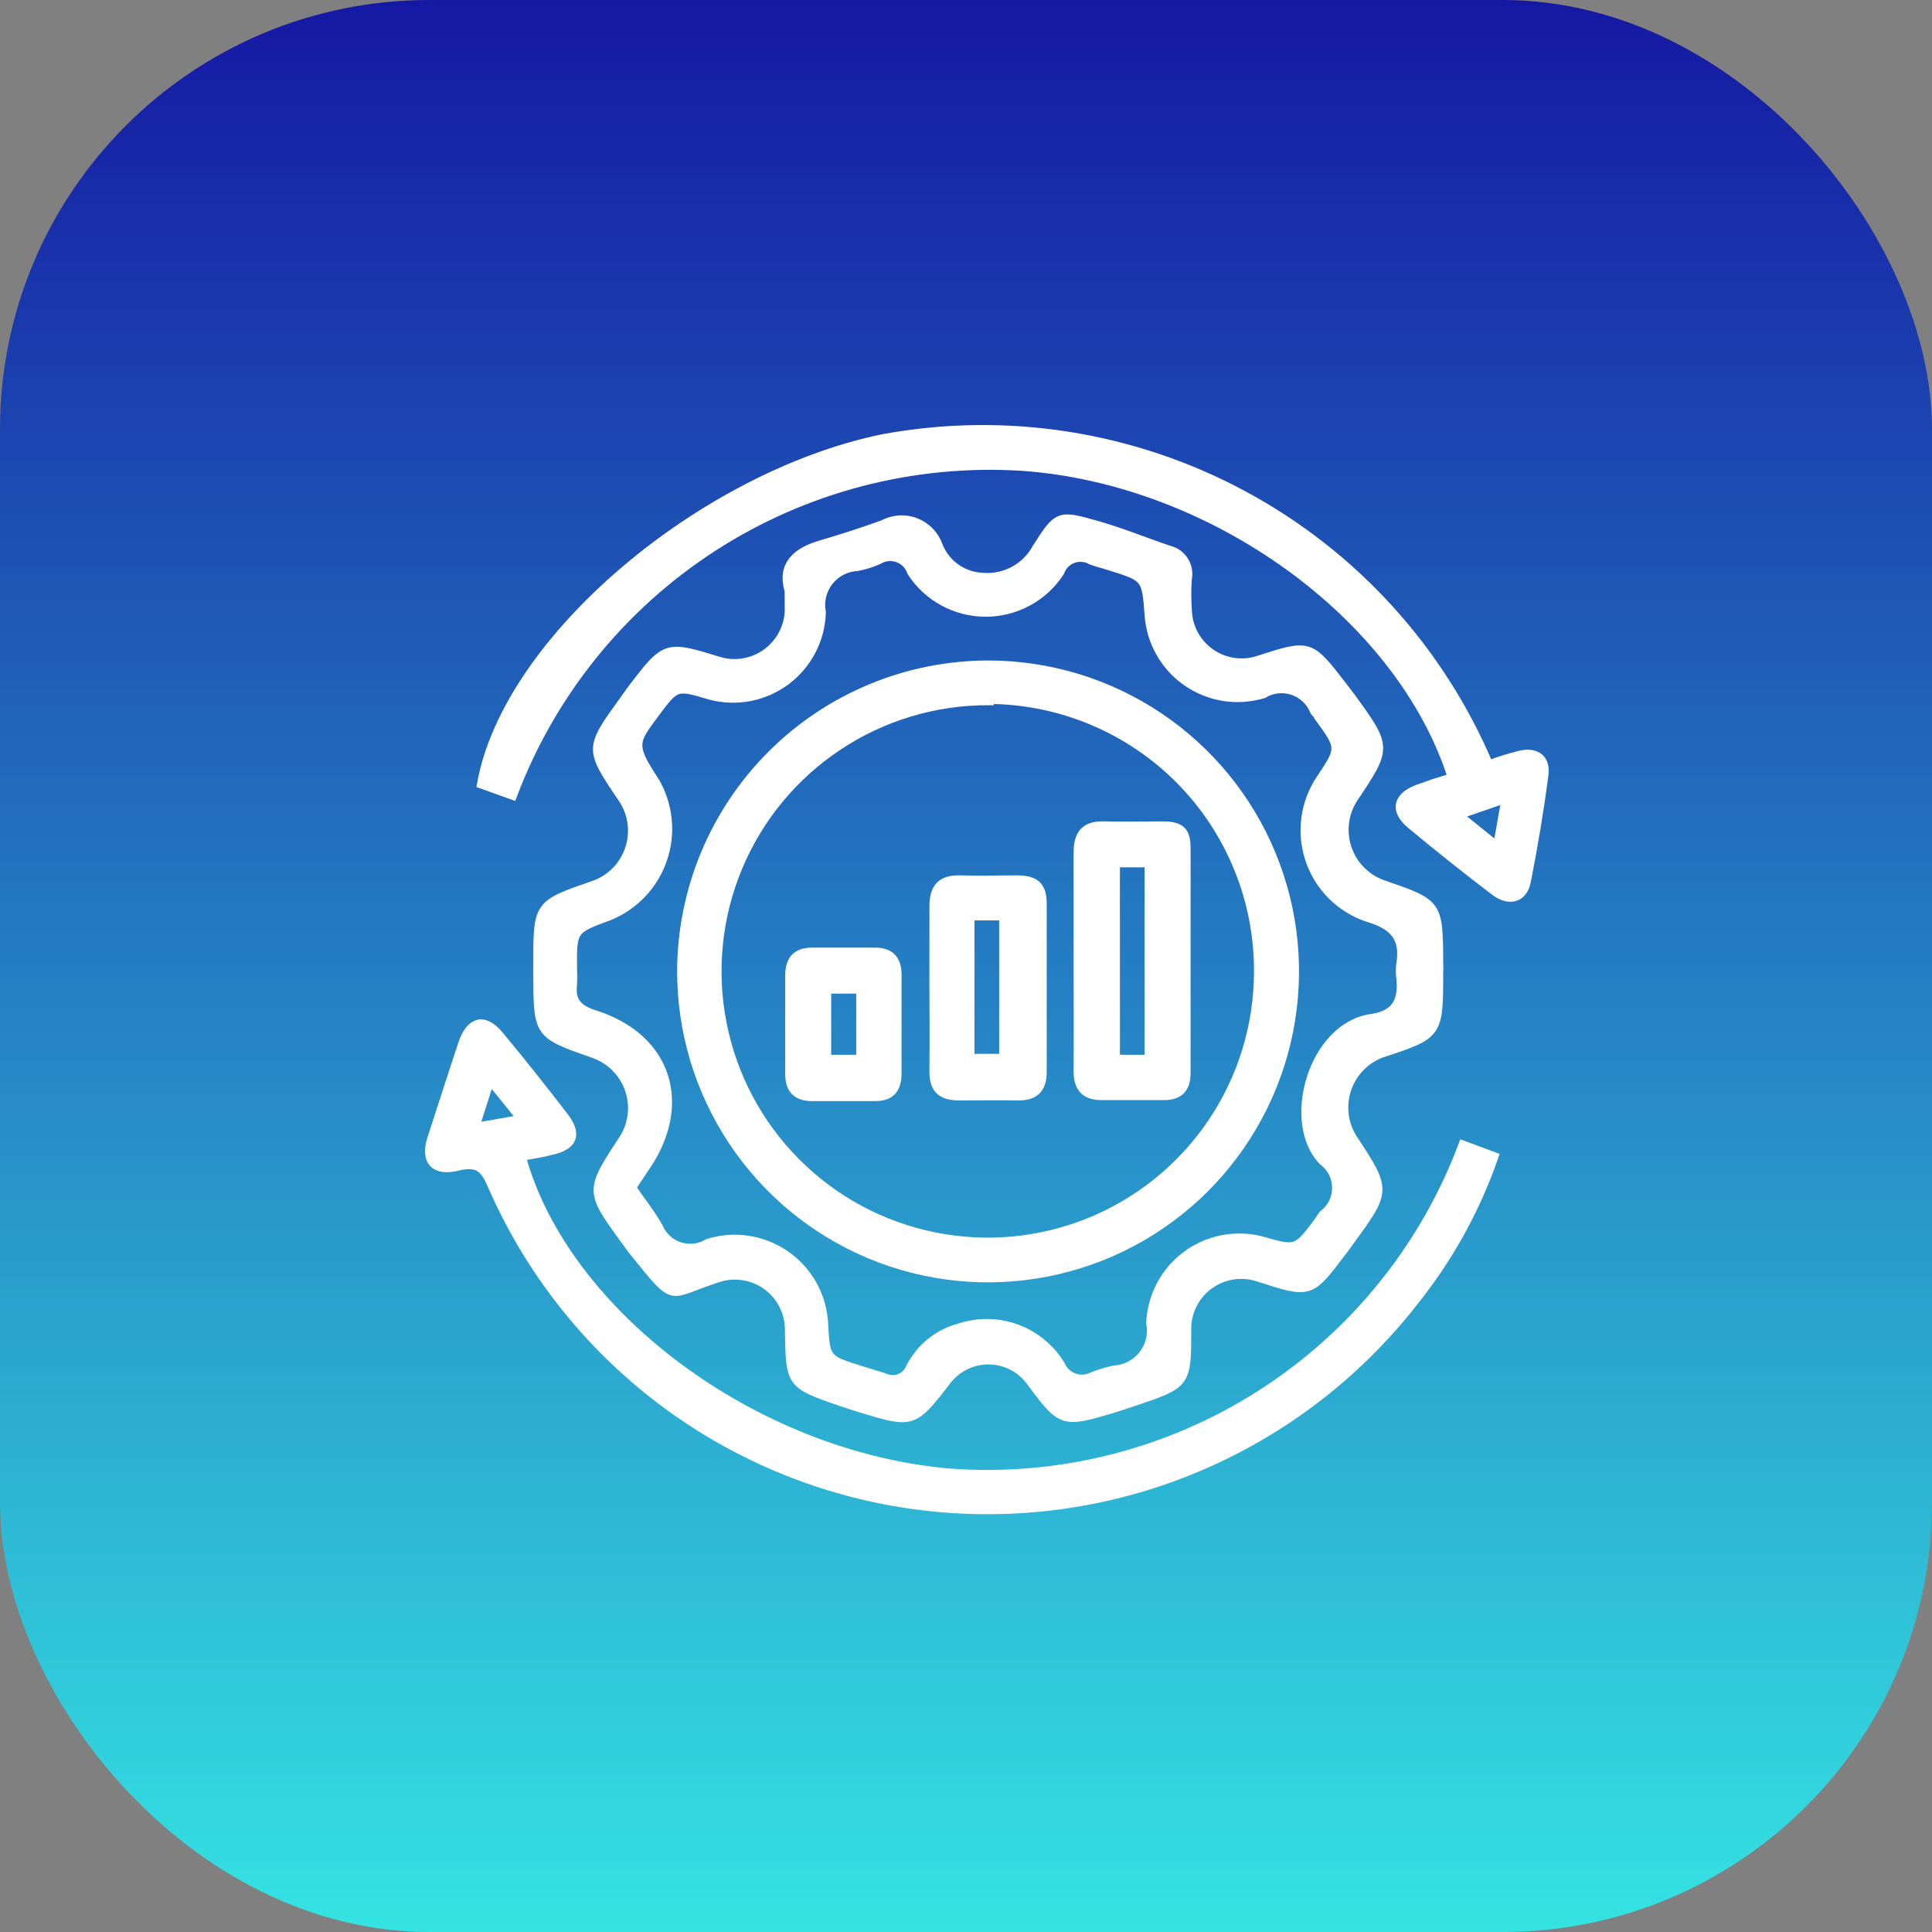
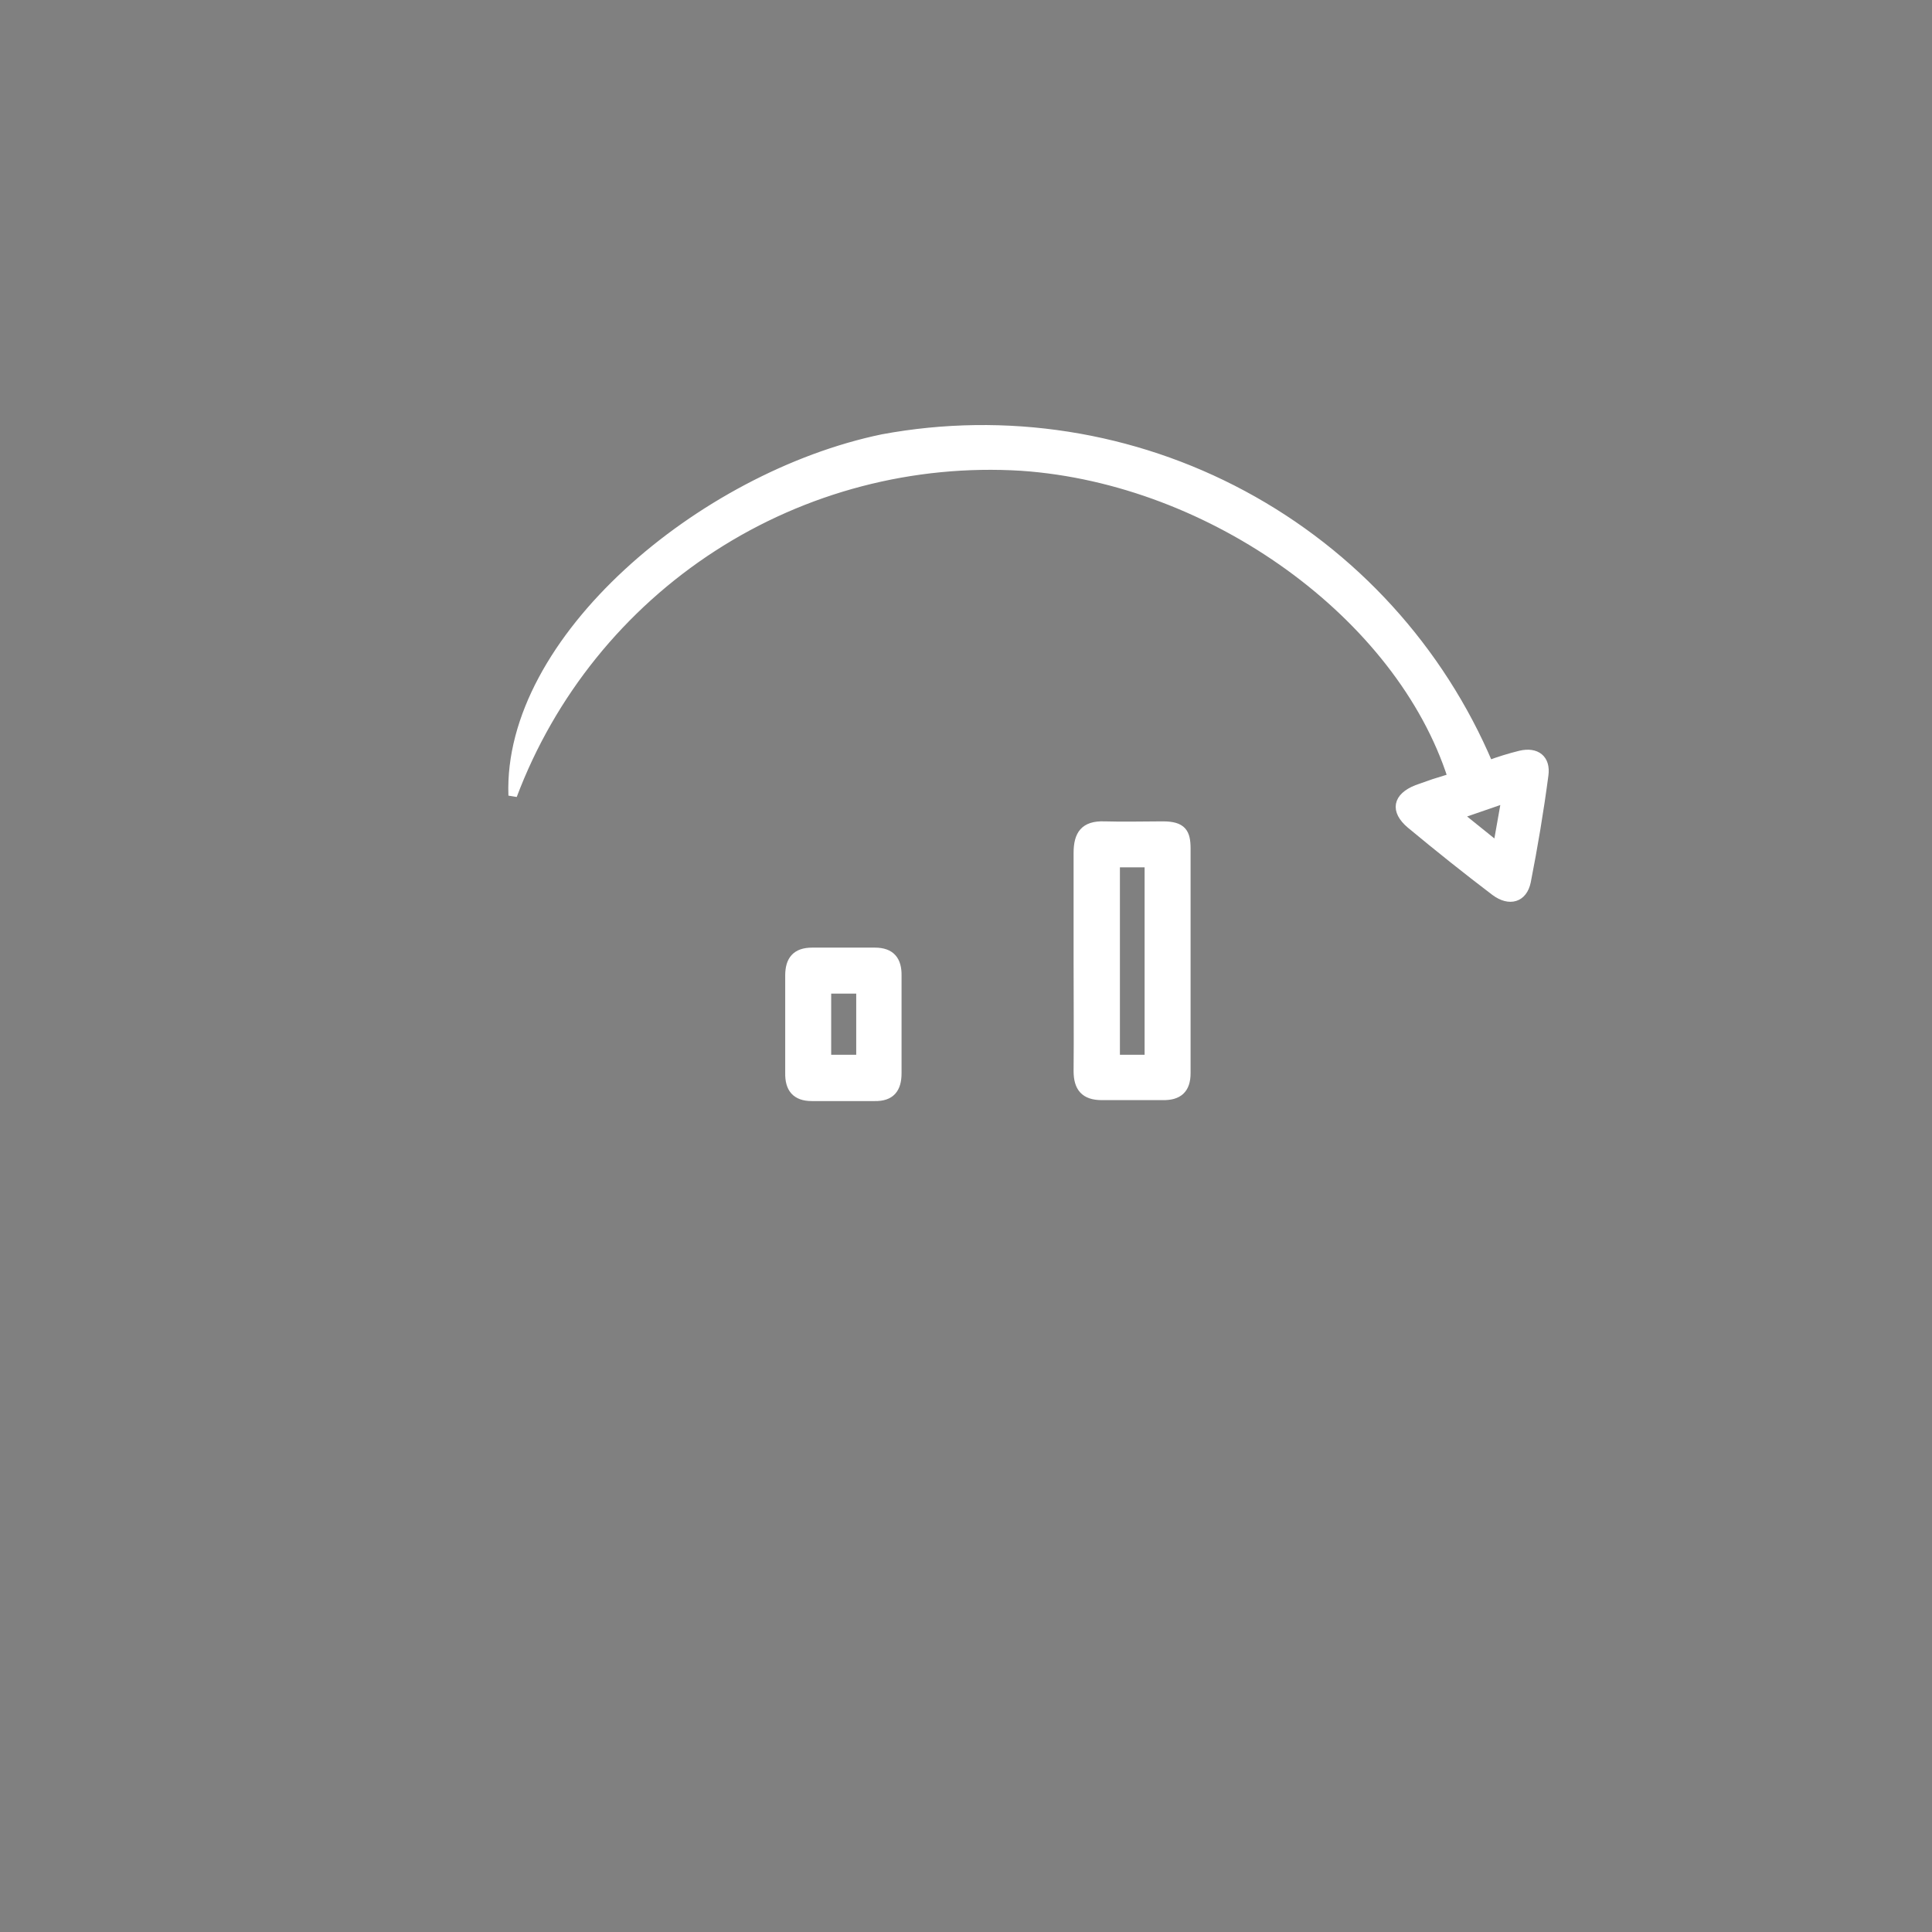
<svg xmlns="http://www.w3.org/2000/svg" width="45" height="45" viewBox="0 0 45 45" fill="none">
  <rect x="0" y="0" width="45" height="45" fill="#808080" stroke="none" />
-   <rect width="45" height="45" rx="10" fill="url(#paint0_linear_2191_30994)" />
-   <path d="M18.375 13.757C18.199 13.172 18.536 12.857 19.107 12.689C19.677 12.52 20.08 12.389 20.57 12.213C20.686 12.15 20.813 12.114 20.944 12.105C21.075 12.097 21.206 12.117 21.329 12.165C21.451 12.212 21.562 12.285 21.653 12.38C21.745 12.474 21.814 12.587 21.858 12.711C21.941 12.921 22.083 13.102 22.268 13.232C22.453 13.362 22.671 13.435 22.897 13.442C23.15 13.462 23.403 13.407 23.625 13.285C23.848 13.163 24.029 12.979 24.148 12.755C24.639 11.986 24.661 11.979 25.539 12.228C26.11 12.389 26.658 12.616 27.222 12.806C27.368 12.839 27.496 12.928 27.578 13.054C27.66 13.179 27.689 13.332 27.661 13.479C27.643 13.723 27.643 13.967 27.661 14.211C27.666 14.406 27.717 14.598 27.809 14.771C27.902 14.943 28.033 15.092 28.193 15.205C28.353 15.318 28.537 15.392 28.73 15.421C28.924 15.451 29.121 15.435 29.307 15.374C30.508 14.986 30.508 14.986 31.276 15.982L31.466 16.23C32.322 17.409 32.322 17.409 31.525 18.601C31.415 18.773 31.345 18.966 31.321 19.168C31.297 19.37 31.319 19.575 31.385 19.767C31.451 19.959 31.56 20.134 31.703 20.278C31.847 20.422 32.021 20.532 32.213 20.599C33.508 21.046 33.508 21.046 33.515 22.429C33.519 22.497 33.519 22.565 33.515 22.634C33.515 24.097 33.515 24.097 32.176 24.536C31.989 24.606 31.82 24.717 31.682 24.861C31.543 25.005 31.438 25.177 31.375 25.366C31.311 25.555 31.29 25.756 31.313 25.954C31.337 26.152 31.404 26.343 31.51 26.512C32.308 27.727 32.308 27.727 31.43 28.927C31.371 29.007 31.312 29.095 31.247 29.175C30.515 30.142 30.515 30.142 29.315 29.754C29.128 29.691 28.93 29.673 28.735 29.7C28.541 29.727 28.355 29.799 28.193 29.911C28.031 30.022 27.898 30.17 27.803 30.342C27.708 30.514 27.654 30.706 27.646 30.902V30.961C27.646 32.234 27.646 32.234 26.41 32.651L25.963 32.798C24.734 33.164 24.734 33.164 23.973 32.139C23.859 31.996 23.714 31.88 23.55 31.801C23.385 31.721 23.204 31.68 23.021 31.68C22.839 31.68 22.658 31.721 22.493 31.801C22.329 31.88 22.184 31.996 22.07 32.139C21.273 33.171 21.273 33.171 20.036 32.798L19.582 32.651C18.404 32.242 18.404 32.242 18.382 30.99C18.385 30.785 18.338 30.581 18.245 30.398C18.152 30.214 18.016 30.056 17.848 29.937C17.68 29.818 17.485 29.742 17.282 29.715C17.078 29.688 16.87 29.712 16.677 29.783C15.543 30.156 15.748 30.376 14.826 29.241C14.738 29.139 14.657 29.022 14.577 28.912C13.721 27.741 13.721 27.741 14.511 26.541C14.622 26.37 14.693 26.177 14.718 25.974C14.743 25.772 14.721 25.567 14.655 25.374C14.589 25.182 14.479 25.007 14.335 24.863C14.191 24.719 14.016 24.61 13.823 24.543C12.528 24.09 12.528 24.09 12.521 22.714V22.458C12.521 21.067 12.521 21.067 13.808 20.621C14.006 20.556 14.186 20.445 14.334 20.298C14.481 20.151 14.592 19.972 14.658 19.774C14.724 19.577 14.743 19.367 14.714 19.16C14.685 18.954 14.608 18.758 14.489 18.587C13.713 17.438 13.713 17.438 14.533 16.304L14.716 16.047C15.506 15.016 15.506 15.016 16.765 15.403C16.945 15.454 17.133 15.464 17.317 15.433C17.502 15.402 17.677 15.331 17.83 15.225C17.984 15.118 18.112 14.98 18.206 14.819C18.3 14.657 18.358 14.477 18.375 14.291C18.382 14.145 18.375 14.021 18.375 13.757ZM14.716 27.661C14.928 27.975 15.162 28.261 15.338 28.576C15.382 28.682 15.448 28.777 15.532 28.856C15.616 28.934 15.716 28.994 15.825 29.03C15.934 29.066 16.05 29.078 16.164 29.065C16.278 29.052 16.388 29.015 16.487 28.956C16.787 28.861 17.104 28.835 17.415 28.881C17.726 28.927 18.023 29.042 18.283 29.219C18.543 29.396 18.759 29.629 18.916 29.902C19.072 30.175 19.165 30.479 19.187 30.793C19.231 31.656 19.231 31.656 20.043 31.912L20.592 32.081C20.646 32.108 20.706 32.125 20.767 32.128C20.828 32.132 20.889 32.123 20.946 32.101C21.003 32.08 21.055 32.047 21.099 32.004C21.142 31.962 21.177 31.91 21.199 31.854C21.315 31.627 21.477 31.427 21.674 31.266C21.872 31.106 22.102 30.99 22.348 30.924C22.783 30.78 23.255 30.788 23.685 30.948C24.114 31.107 24.477 31.409 24.712 31.803C24.742 31.869 24.785 31.928 24.838 31.977C24.891 32.026 24.954 32.064 25.023 32.088C25.091 32.112 25.164 32.122 25.236 32.117C25.309 32.112 25.379 32.092 25.444 32.059C25.608 31.994 25.776 31.943 25.949 31.905C26.079 31.898 26.207 31.863 26.323 31.802C26.439 31.742 26.541 31.657 26.622 31.554C26.702 31.45 26.76 31.331 26.79 31.203C26.82 31.076 26.823 30.943 26.797 30.815C26.81 30.509 26.891 30.209 27.034 29.938C27.176 29.666 27.378 29.43 27.622 29.246C27.867 29.062 28.15 28.935 28.451 28.873C28.751 28.811 29.061 28.817 29.359 28.89C30.2 29.132 30.2 29.132 30.727 28.422C30.754 28.376 30.783 28.332 30.815 28.29C30.912 28.218 30.991 28.124 31.045 28.016C31.099 27.908 31.127 27.789 31.127 27.668C31.127 27.547 31.099 27.428 31.045 27.32C30.991 27.212 30.912 27.118 30.815 27.046C29.937 26.153 30.566 23.907 31.949 23.716C32.52 23.636 32.681 23.299 32.622 22.773C32.608 22.668 32.608 22.562 32.622 22.458C32.725 21.828 32.461 21.55 31.839 21.367C31.53 21.261 31.248 21.085 31.017 20.853C30.786 20.621 30.611 20.339 30.506 20.029C30.401 19.719 30.368 19.389 30.41 19.064C30.452 18.739 30.568 18.428 30.749 18.155C31.239 17.423 31.239 17.423 30.705 16.691C30.705 16.648 30.639 16.611 30.61 16.56C30.566 16.449 30.498 16.35 30.411 16.269C30.325 16.187 30.221 16.125 30.109 16.088C29.996 16.05 29.876 16.038 29.758 16.051C29.64 16.064 29.526 16.103 29.425 16.165C29.128 16.254 28.815 16.276 28.509 16.229C28.203 16.181 27.912 16.066 27.656 15.891C27.401 15.717 27.188 15.487 27.033 15.219C26.878 14.951 26.785 14.651 26.761 14.342C26.695 13.45 26.695 13.45 25.824 13.179C25.692 13.135 25.553 13.106 25.422 13.055C25.357 13.017 25.285 12.994 25.211 12.988C25.137 12.981 25.062 12.991 24.992 13.017C24.922 13.043 24.858 13.084 24.806 13.137C24.754 13.191 24.714 13.255 24.69 13.325C24.503 13.614 24.246 13.851 23.944 14.015C23.642 14.179 23.303 14.265 22.959 14.265C22.615 14.265 22.277 14.179 21.975 14.015C21.672 13.851 21.416 13.614 21.229 13.325C21.204 13.251 21.163 13.182 21.108 13.126C21.053 13.069 20.986 13.026 20.912 12.999C20.838 12.973 20.759 12.963 20.681 12.971C20.602 12.98 20.527 13.006 20.46 13.047C20.301 13.117 20.134 13.169 19.963 13.201C19.835 13.208 19.711 13.242 19.598 13.301C19.485 13.36 19.386 13.443 19.308 13.543C19.23 13.644 19.174 13.76 19.144 13.884C19.114 14.008 19.112 14.137 19.136 14.262C19.127 14.572 19.049 14.877 18.906 15.152C18.763 15.428 18.56 15.668 18.312 15.855C18.064 16.041 17.776 16.169 17.472 16.229C17.167 16.289 16.853 16.279 16.553 16.201C15.748 15.96 15.748 15.96 15.257 16.618C14.767 17.277 14.694 17.35 15.257 18.199C15.416 18.471 15.514 18.773 15.545 19.086C15.577 19.399 15.541 19.715 15.439 20.012C15.338 20.31 15.174 20.582 14.958 20.811C14.742 21.04 14.48 21.22 14.189 21.338C13.333 21.653 13.333 21.653 13.34 22.568C13.347 22.689 13.347 22.812 13.34 22.933C13.296 23.321 13.457 23.504 13.852 23.629C15.565 24.17 16.048 25.744 15.009 27.222L14.716 27.661Z" fill="white" stroke="white" stroke-width="0.2" />
-   <path d="M12.147 26.936C13.15 30.595 17.555 33.91 22.114 34.305C24.665 34.495 27.209 33.854 29.365 32.476C31.521 31.099 33.172 29.06 34.072 26.665L34.803 26.936C34.377 28.168 33.74 29.317 32.923 30.332C31.577 32.053 29.806 33.395 27.784 34.225C25.763 35.055 23.56 35.345 21.392 35.066C19.225 34.787 17.168 33.949 15.422 32.634C13.677 31.319 12.304 29.572 11.438 27.566C11.262 27.156 11.072 27.068 10.655 27.17C10.113 27.302 9.886 27.031 10.055 26.512C10.296 25.78 10.537 25.012 10.786 24.273C10.969 23.768 11.291 23.702 11.628 24.111C12.14 24.726 12.645 25.363 13.135 26C13.465 26.424 13.355 26.695 12.821 26.805C12.63 26.856 12.411 26.892 12.147 26.936ZM12.147 26.065L11.416 25.158L11.064 26.256L12.147 26.065Z" fill="white" stroke="white" stroke-width="0.2" />
-   <path d="M33.822 18.111C32.614 14.335 28.246 11.174 23.797 10.866C21.261 10.708 18.741 11.366 16.607 12.745C14.474 14.124 12.838 16.151 11.942 18.528L11.21 18.265C11.81 14.906 16.332 11.093 20.555 10.215C23.422 9.683 26.385 10.146 28.953 11.527C31.522 12.908 33.541 15.125 34.678 17.811C34.917 17.721 35.162 17.645 35.41 17.584C35.783 17.496 36.017 17.679 35.966 18.052C35.856 18.887 35.717 19.713 35.556 20.533C35.476 20.921 35.161 21.016 34.824 20.767C34.158 20.262 33.5 19.735 32.856 19.201C32.475 18.879 32.541 18.565 33.002 18.382L33.397 18.243L33.822 18.111ZM35.073 18.601L33.968 18.982L34.876 19.713L35.073 18.601Z" fill="white" stroke="white" stroke-width="0.2" />
-   <path d="M23.022 15.484C24.435 15.485 25.816 15.906 26.99 16.693C28.164 17.479 29.078 18.597 29.617 19.903C30.156 21.209 30.295 22.646 30.017 24.032C29.738 25.418 29.055 26.689 28.054 27.687C27.053 28.684 25.778 29.362 24.391 29.634C23.005 29.907 21.568 29.762 20.264 29.218C18.96 28.673 17.846 27.755 17.065 26.577C16.283 25.4 15.868 24.017 15.872 22.604C15.882 20.714 16.639 18.904 17.979 17.57C19.318 16.236 21.131 15.486 23.022 15.484ZM23.022 16.325C21.776 16.323 20.557 16.689 19.52 17.379C18.482 18.068 17.672 19.05 17.192 20.2C16.712 21.349 16.584 22.616 16.824 23.838C17.064 25.061 17.66 26.185 18.539 27.068C19.417 27.952 20.538 28.555 21.759 28.802C22.98 29.049 24.247 28.928 25.399 28.455C26.552 27.982 27.538 27.177 28.234 26.144C28.93 25.11 29.303 23.894 29.308 22.648C29.313 21.817 29.155 20.993 28.841 20.224C28.528 19.454 28.066 18.755 27.481 18.164C26.896 17.574 26.2 17.105 25.434 16.785C24.667 16.464 23.845 16.298 23.014 16.296L23.022 16.325Z" fill="white" stroke="white" stroke-width="0.2" />
+   <path d="M33.822 18.111C32.614 14.335 28.246 11.174 23.797 10.866C21.261 10.708 18.741 11.366 16.607 12.745C14.474 14.124 12.838 16.151 11.942 18.528C11.81 14.906 16.332 11.093 20.555 10.215C23.422 9.683 26.385 10.146 28.953 11.527C31.522 12.908 33.541 15.125 34.678 17.811C34.917 17.721 35.162 17.645 35.41 17.584C35.783 17.496 36.017 17.679 35.966 18.052C35.856 18.887 35.717 19.713 35.556 20.533C35.476 20.921 35.161 21.016 34.824 20.767C34.158 20.262 33.5 19.735 32.856 19.201C32.475 18.879 32.541 18.565 33.002 18.382L33.397 18.243L33.822 18.111ZM35.073 18.601L33.968 18.982L34.876 19.713L35.073 18.601Z" fill="white" stroke="white" stroke-width="0.2" />
  <path d="M25.106 22.385C25.106 21.543 25.106 20.709 25.106 19.867C25.106 19.436 25.26 19.216 25.721 19.231C26.182 19.245 26.628 19.231 27.082 19.231C27.536 19.231 27.631 19.392 27.631 19.765V24.997C27.631 25.37 27.448 25.531 27.082 25.524H25.663C25.26 25.524 25.106 25.326 25.106 24.946C25.114 24.097 25.106 23.241 25.106 22.385ZM25.985 20.102V24.668H26.76V20.102H25.985Z" fill="white" stroke="white" stroke-width="0.2" />
-   <path d="M21.748 22.992C21.748 22.363 21.748 21.733 21.748 21.111C21.748 20.658 21.939 20.475 22.378 20.489C22.817 20.504 23.256 20.489 23.688 20.489C24.119 20.489 24.28 20.643 24.28 21.046C24.28 22.355 24.28 23.665 24.28 24.968C24.28 25.37 24.09 25.539 23.702 25.531C23.314 25.524 22.795 25.531 22.341 25.531C21.887 25.531 21.741 25.334 21.748 24.924C21.756 24.265 21.748 23.636 21.748 22.992ZM22.597 21.338V24.646H23.373V21.338H22.597Z" fill="white" stroke="white" stroke-width="0.2" />
  <path d="M18.389 23.877V22.721C18.389 22.363 18.543 22.172 18.916 22.172H20.379C20.753 22.172 20.906 22.37 20.899 22.729V24.997C20.899 25.363 20.745 25.553 20.372 25.546H18.909C18.535 25.546 18.382 25.348 18.389 24.99V23.877ZM20.043 24.668V23.043H19.26V24.668H20.043Z" fill="white" stroke="white" stroke-width="0.2" />
  <defs>
    <linearGradient id="paint0_linear_2191_30994" x1="22.5" y1="0" x2="22.5" y2="45" gradientUnits="userSpaceOnUse">
      <stop stop-color="#1518A3" />
      <stop offset="1" stop-color="#34E3E2" />
    </linearGradient>
  </defs>
</svg>